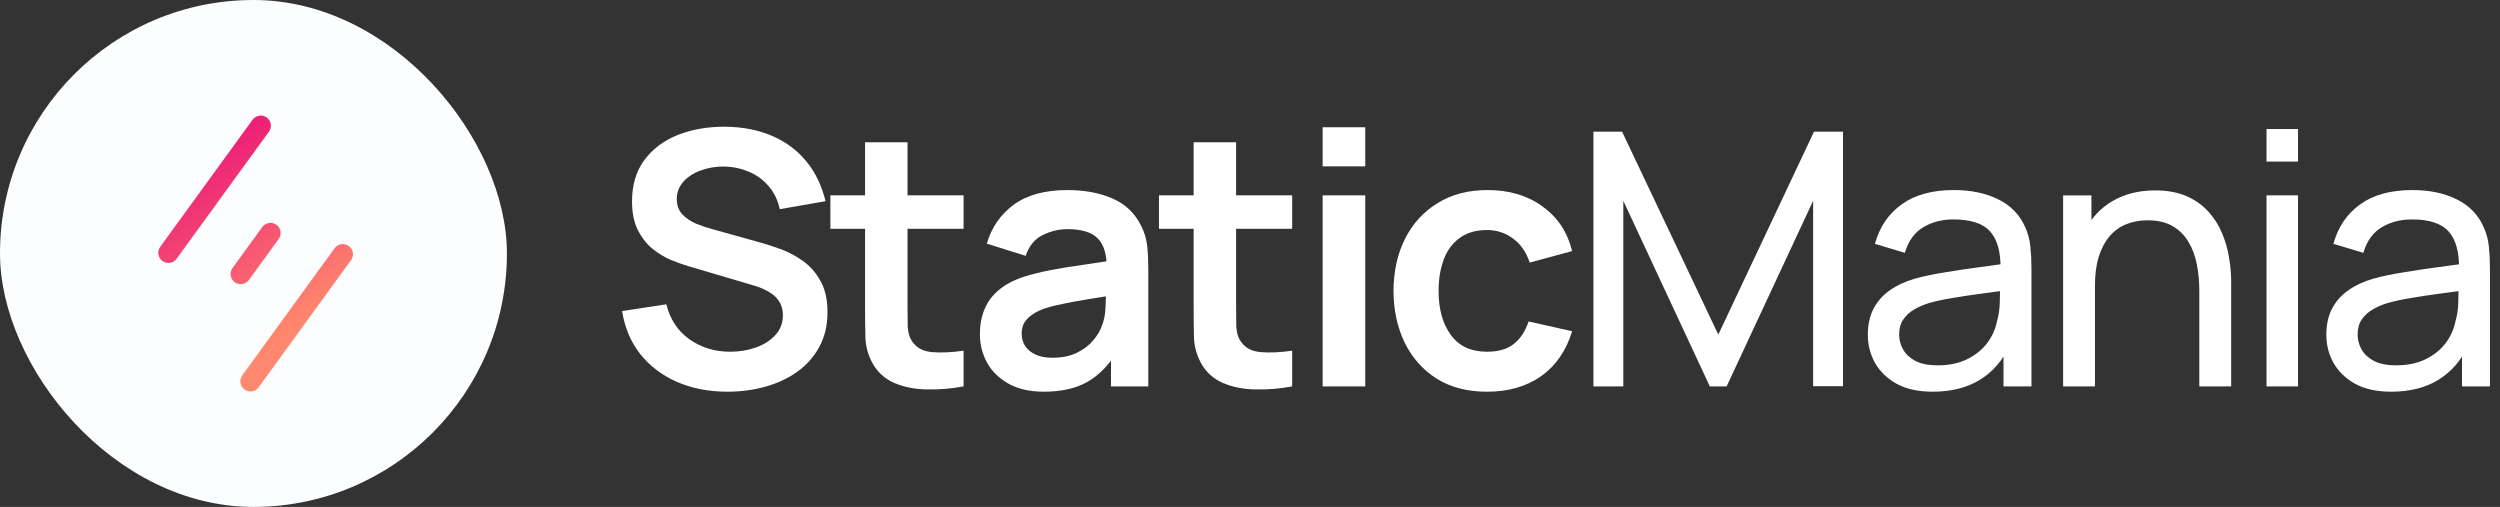
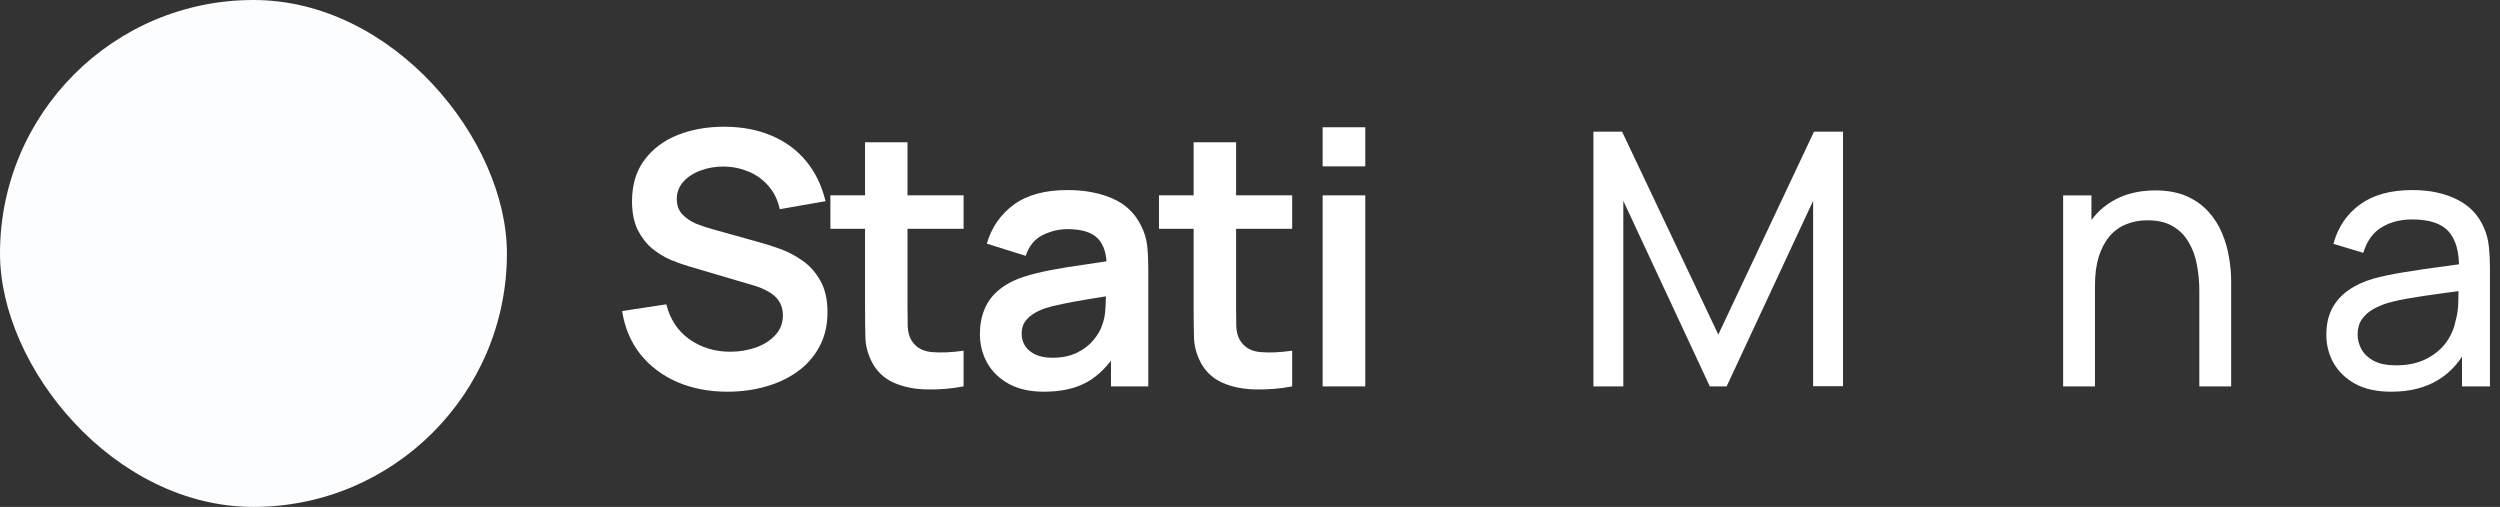
<svg xmlns="http://www.w3.org/2000/svg" width="217" height="44" viewBox="0 0 217 44" fill="none">
  <rect x="0" y="0" width="217" height="44" fill="#333333" stroke="none" />
  <rect width="44" height="44" rx="22" fill="#FCFDFF" />
-   <path d="M29.045 21.549C29.331 21.156 29.881 21.069 30.274 21.354C30.667 21.64 30.754 22.191 30.469 22.584L22.451 33.619C22.166 34.012 21.615 34.099 21.222 33.813C20.829 33.527 20.742 32.977 21.027 32.584L29.045 21.549ZM22.768 19.709C23.053 19.316 23.604 19.228 23.997 19.513C24.39 19.799 24.477 20.35 24.191 20.743L21.605 24.302C21.32 24.695 20.769 24.782 20.376 24.497C19.983 24.211 19.896 23.661 20.182 23.268L22.768 19.709ZM21.924 10.392C22.209 9.999 22.759 9.912 23.152 10.197C23.546 10.482 23.633 11.033 23.348 11.426L15.33 22.462C15.044 22.855 14.494 22.942 14.101 22.656C13.708 22.37 13.621 21.82 13.906 21.426L21.924 10.392Z" fill="url(#paint0_linear_2593_2782)" />
  <path d="M207.561 34C206.322 34 205.283 33.775 204.444 33.324C203.615 32.864 202.985 32.26 202.555 31.513C202.136 30.765 201.926 29.947 201.926 29.056C201.926 28.186 202.09 27.434 202.417 26.799C202.755 26.154 203.226 25.622 203.83 25.202C204.434 24.773 205.155 24.435 205.994 24.189C206.783 23.974 207.663 23.79 208.635 23.636C209.618 23.473 210.611 23.324 211.614 23.191C212.617 23.058 213.554 22.93 214.424 22.807L213.441 23.375C213.472 21.901 213.175 20.811 212.55 20.105C211.936 19.399 210.872 19.046 209.357 19.046C208.354 19.046 207.474 19.276 206.716 19.736C205.969 20.187 205.442 20.924 205.135 21.947L202.54 21.164C202.939 19.711 203.712 18.57 204.858 17.741C206.005 16.911 207.514 16.497 209.388 16.497C210.892 16.497 212.182 16.768 213.257 17.311C214.342 17.843 215.12 18.651 215.59 19.736C215.826 20.248 215.974 20.806 216.036 21.41C216.097 22.004 216.128 22.628 216.128 23.283V33.539H213.702V29.563L214.27 29.931C213.646 31.272 212.771 32.285 211.645 32.971C210.529 33.657 209.168 34 207.561 34ZM207.975 31.712C208.958 31.712 209.807 31.538 210.524 31.19C211.251 30.832 211.834 30.366 212.274 29.793C212.714 29.21 213.001 28.575 213.134 27.889C213.287 27.378 213.369 26.809 213.38 26.185C213.4 25.55 213.41 25.064 213.41 24.726L214.362 25.141C213.472 25.264 212.597 25.381 211.737 25.494C210.877 25.607 210.063 25.73 209.296 25.863C208.528 25.985 207.837 26.134 207.223 26.308C206.772 26.451 206.348 26.635 205.948 26.861C205.559 27.086 205.242 27.378 204.997 27.736C204.761 28.084 204.643 28.519 204.643 29.041C204.643 29.491 204.756 29.921 204.981 30.331C205.217 30.74 205.575 31.073 206.056 31.328C206.547 31.584 207.187 31.712 207.975 31.712Z" fill="white" />
-   <path d="M196.735 14.025V11.2H199.468V14.025H196.735ZM196.735 33.539V16.957H199.468V33.539H196.735Z" fill="white" />
  <path d="M190.901 33.539V25.233C190.901 24.445 190.83 23.688 190.686 22.961C190.553 22.234 190.313 21.584 189.965 21.011C189.627 20.427 189.166 19.967 188.583 19.629C188.01 19.291 187.283 19.122 186.403 19.122C185.717 19.122 185.093 19.24 184.53 19.476C183.977 19.701 183.501 20.049 183.102 20.52C182.703 20.99 182.39 21.584 182.165 22.301C181.95 23.007 181.843 23.841 181.843 24.803L180.046 24.25C180.046 22.643 180.333 21.267 180.906 20.12C181.49 18.964 182.303 18.078 183.347 17.464C184.402 16.84 185.64 16.528 187.063 16.528C188.138 16.528 189.054 16.697 189.811 17.034C190.569 17.372 191.198 17.823 191.7 18.385C192.201 18.938 192.595 19.562 192.882 20.259C193.169 20.944 193.368 21.645 193.481 22.362C193.604 23.068 193.665 23.739 193.665 24.373V33.539H190.901ZM179.079 33.539V16.958H181.536V21.395H181.843V33.539H179.079Z" fill="white" />
-   <path d="M167.764 34C166.525 34 165.486 33.775 164.647 33.324C163.818 32.864 163.188 32.26 162.758 31.513C162.339 30.765 162.129 29.947 162.129 29.056C162.129 28.186 162.293 27.434 162.62 26.799C162.958 26.154 163.429 25.622 164.033 25.202C164.637 24.773 165.358 24.435 166.198 24.189C166.986 23.974 167.866 23.79 168.838 23.636C169.821 23.473 170.814 23.324 171.817 23.191C172.82 23.058 173.757 22.93 174.627 22.807L173.644 23.375C173.675 21.901 173.378 20.811 172.754 20.105C172.139 19.399 171.075 19.046 169.56 19.046C168.557 19.046 167.677 19.276 166.919 19.736C166.172 20.187 165.645 20.924 165.338 21.947L162.743 21.164C163.142 19.711 163.915 18.57 165.061 17.741C166.208 16.911 167.718 16.497 169.591 16.497C171.095 16.497 172.385 16.768 173.46 17.311C174.545 17.843 175.323 18.651 175.794 19.736C176.029 20.248 176.177 20.806 176.239 21.41C176.3 22.004 176.331 22.628 176.331 23.283V33.539H173.905V29.563L174.473 29.931C173.849 31.272 172.974 32.285 171.848 32.971C170.732 33.657 169.371 34 167.764 34ZM168.178 31.712C169.161 31.712 170.01 31.538 170.727 31.19C171.454 30.832 172.037 30.366 172.477 29.793C172.917 29.21 173.204 28.575 173.337 27.889C173.491 27.378 173.572 26.809 173.583 26.185C173.603 25.55 173.613 25.064 173.613 24.726L174.565 25.141C173.675 25.264 172.8 25.381 171.94 25.494C171.08 25.607 170.266 25.73 169.499 25.863C168.731 25.985 168.04 26.134 167.426 26.308C166.976 26.451 166.551 26.635 166.152 26.861C165.763 27.086 165.445 27.378 165.2 27.736C164.964 28.084 164.846 28.519 164.846 29.041C164.846 29.491 164.959 29.921 165.184 30.331C165.42 30.74 165.778 31.073 166.259 31.328C166.75 31.584 167.39 31.712 168.178 31.712Z" fill="white" />
  <path d="M138.31 33.539V11.43H140.797L149.149 29.041L157.455 11.43H159.973V33.524H157.379V17.433L149.871 33.539H148.412L140.904 17.433V33.539H138.31Z" fill="white" />
-   <path d="M129.076 34C127.367 34 125.908 33.621 124.7 32.864C123.493 32.096 122.566 31.052 121.921 29.732C121.287 28.411 120.964 26.917 120.954 25.248C120.964 23.549 121.297 22.045 121.952 20.735C122.617 19.414 123.559 18.38 124.777 17.633C125.995 16.876 127.444 16.497 129.122 16.497C131.006 16.497 132.597 16.973 133.897 17.925C135.207 18.866 136.062 20.156 136.461 21.794L132.776 22.792C132.49 21.901 132.014 21.21 131.348 20.719C130.683 20.218 129.926 19.967 129.076 19.967C128.114 19.967 127.321 20.197 126.696 20.658C126.072 21.108 125.611 21.733 125.315 22.531C125.018 23.329 124.869 24.235 124.869 25.248C124.869 26.825 125.222 28.099 125.929 29.072C126.635 30.044 127.684 30.53 129.076 30.53C130.059 30.53 130.832 30.305 131.395 29.855C131.968 29.404 132.398 28.754 132.684 27.905L136.461 28.749C135.949 30.438 135.054 31.738 133.774 32.649C132.495 33.55 130.929 34 129.076 34Z" fill="white" />
  <path d="M114.805 14.44V11.046H118.505V14.44H114.805ZM114.805 33.539V16.957H118.505V33.539H114.805Z" fill="white" />
  <path d="M112.16 33.539C111.065 33.744 109.99 33.831 108.936 33.8C107.892 33.78 106.955 33.591 106.126 33.232C105.297 32.864 104.667 32.285 104.237 31.497C103.859 30.781 103.659 30.049 103.639 29.302C103.618 28.555 103.608 27.71 103.608 26.768V12.351H107.293V26.553C107.293 27.219 107.298 27.802 107.308 28.304C107.329 28.805 107.436 29.215 107.631 29.532C107.999 30.146 108.588 30.489 109.396 30.561C110.205 30.632 111.126 30.591 112.16 30.438V33.539ZM100.599 19.859V16.957H112.16V19.859H100.599Z" fill="white" />
  <path d="M90.614 34C89.416 34 88.403 33.775 87.574 33.324C86.745 32.864 86.115 32.255 85.685 31.497C85.266 30.74 85.056 29.906 85.056 28.995C85.056 28.196 85.189 27.48 85.455 26.845C85.721 26.2 86.13 25.648 86.683 25.187C87.236 24.716 87.952 24.332 88.833 24.035C89.498 23.82 90.276 23.626 91.166 23.452C92.067 23.278 93.04 23.119 94.084 22.976C95.138 22.823 96.238 22.659 97.385 22.485L96.064 23.237C96.074 22.091 95.819 21.246 95.296 20.704C94.775 20.161 93.894 19.89 92.656 19.89C91.909 19.89 91.187 20.064 90.491 20.412C89.795 20.76 89.309 21.359 89.032 22.208L85.654 21.149C86.064 19.747 86.842 18.621 87.988 17.771C89.145 16.922 90.701 16.497 92.656 16.497C94.13 16.497 95.424 16.737 96.54 17.218C97.666 17.7 98.5 18.488 99.043 19.583C99.34 20.166 99.519 20.765 99.58 21.379C99.642 21.983 99.672 22.643 99.672 23.36V33.539H96.433V29.947L96.97 30.53C96.223 31.728 95.348 32.608 94.345 33.171C93.352 33.724 92.108 34 90.614 34ZM91.351 31.052C92.19 31.052 92.906 30.904 93.5 30.607C94.094 30.31 94.565 29.947 94.913 29.517C95.271 29.087 95.511 28.683 95.634 28.304C95.829 27.833 95.936 27.296 95.957 26.692C95.987 26.078 96.003 25.581 96.003 25.202L97.139 25.54C96.023 25.714 95.066 25.868 94.268 26.001C93.469 26.134 92.784 26.262 92.21 26.385C91.637 26.497 91.131 26.625 90.69 26.768C90.26 26.922 89.897 27.101 89.6 27.306C89.303 27.511 89.073 27.746 88.909 28.012C88.756 28.278 88.679 28.59 88.679 28.949C88.679 29.358 88.781 29.721 88.986 30.039C89.191 30.346 89.488 30.591 89.877 30.776C90.276 30.96 90.767 31.052 91.351 31.052Z" fill="white" />
  <path d="M83.639 33.539C82.544 33.744 81.469 33.831 80.415 33.8C79.371 33.78 78.434 33.591 77.605 33.232C76.776 32.864 76.147 32.285 75.717 31.497C75.338 30.781 75.139 30.049 75.118 29.302C75.098 28.555 75.087 27.71 75.087 26.768V12.351H78.772V26.553C78.772 27.219 78.777 27.802 78.788 28.304C78.808 28.805 78.916 29.215 79.11 29.532C79.479 30.146 80.067 30.489 80.876 30.561C81.684 30.632 82.606 30.591 83.639 30.438V33.539ZM72.078 19.859V16.957H83.639V19.859H72.078Z" fill="white" />
  <path d="M63.151 34C61.533 34 60.075 33.718 58.775 33.156C57.485 32.593 56.421 31.789 55.581 30.745C54.752 29.691 54.225 28.442 54 26.999L57.838 26.415C58.166 27.726 58.836 28.739 59.85 29.455C60.873 30.172 62.05 30.53 63.381 30.53C64.169 30.53 64.911 30.407 65.607 30.162C66.303 29.916 66.866 29.558 67.296 29.087C67.736 28.616 67.956 28.038 67.956 27.352C67.956 27.045 67.905 26.763 67.803 26.507C67.701 26.241 67.547 26.006 67.342 25.801C67.148 25.596 66.892 25.412 66.575 25.248C66.267 25.074 65.909 24.926 65.5 24.803L59.788 23.114C59.297 22.971 58.765 22.782 58.191 22.546C57.629 22.301 57.091 21.968 56.579 21.548C56.078 21.118 55.663 20.576 55.336 19.921C55.019 19.255 54.86 18.437 54.86 17.464C54.86 16.041 55.218 14.849 55.935 13.887C56.661 12.914 57.634 12.188 58.852 11.707C60.08 11.226 61.441 10.99 62.936 11C64.451 11.011 65.802 11.272 66.989 11.783C68.177 12.285 69.169 13.017 69.968 13.979C70.766 14.941 71.329 16.103 71.657 17.464L67.68 18.155C67.516 17.377 67.199 16.717 66.728 16.174C66.267 15.622 65.699 15.202 65.024 14.915C64.359 14.629 63.647 14.475 62.89 14.455C62.153 14.445 61.467 14.557 60.832 14.793C60.208 15.018 59.701 15.345 59.312 15.775C58.934 16.205 58.744 16.707 58.744 17.28C58.744 17.822 58.908 18.268 59.236 18.616C59.563 18.953 59.967 19.225 60.449 19.429C60.94 19.624 61.436 19.788 61.938 19.921L65.899 21.026C66.442 21.169 67.051 21.364 67.726 21.61C68.402 21.855 69.052 22.198 69.676 22.638C70.3 23.078 70.812 23.657 71.211 24.373C71.621 25.09 71.826 26.001 71.826 27.106C71.826 28.253 71.585 29.261 71.104 30.131C70.633 30.991 69.993 31.707 69.185 32.28C68.376 32.854 67.45 33.283 66.406 33.57C65.372 33.857 64.287 34 63.151 34Z" fill="white" />
  <defs>
    <linearGradient id="paint0_linear_2593_2782" x1="13.641" y1="10.12" x2="25.962" y2="28.159" gradientUnits="userSpaceOnUse">
      <stop stop-color="#E7007A" />
      <stop offset="1" stop-color="#FF876D" />
    </linearGradient>
  </defs>
</svg>